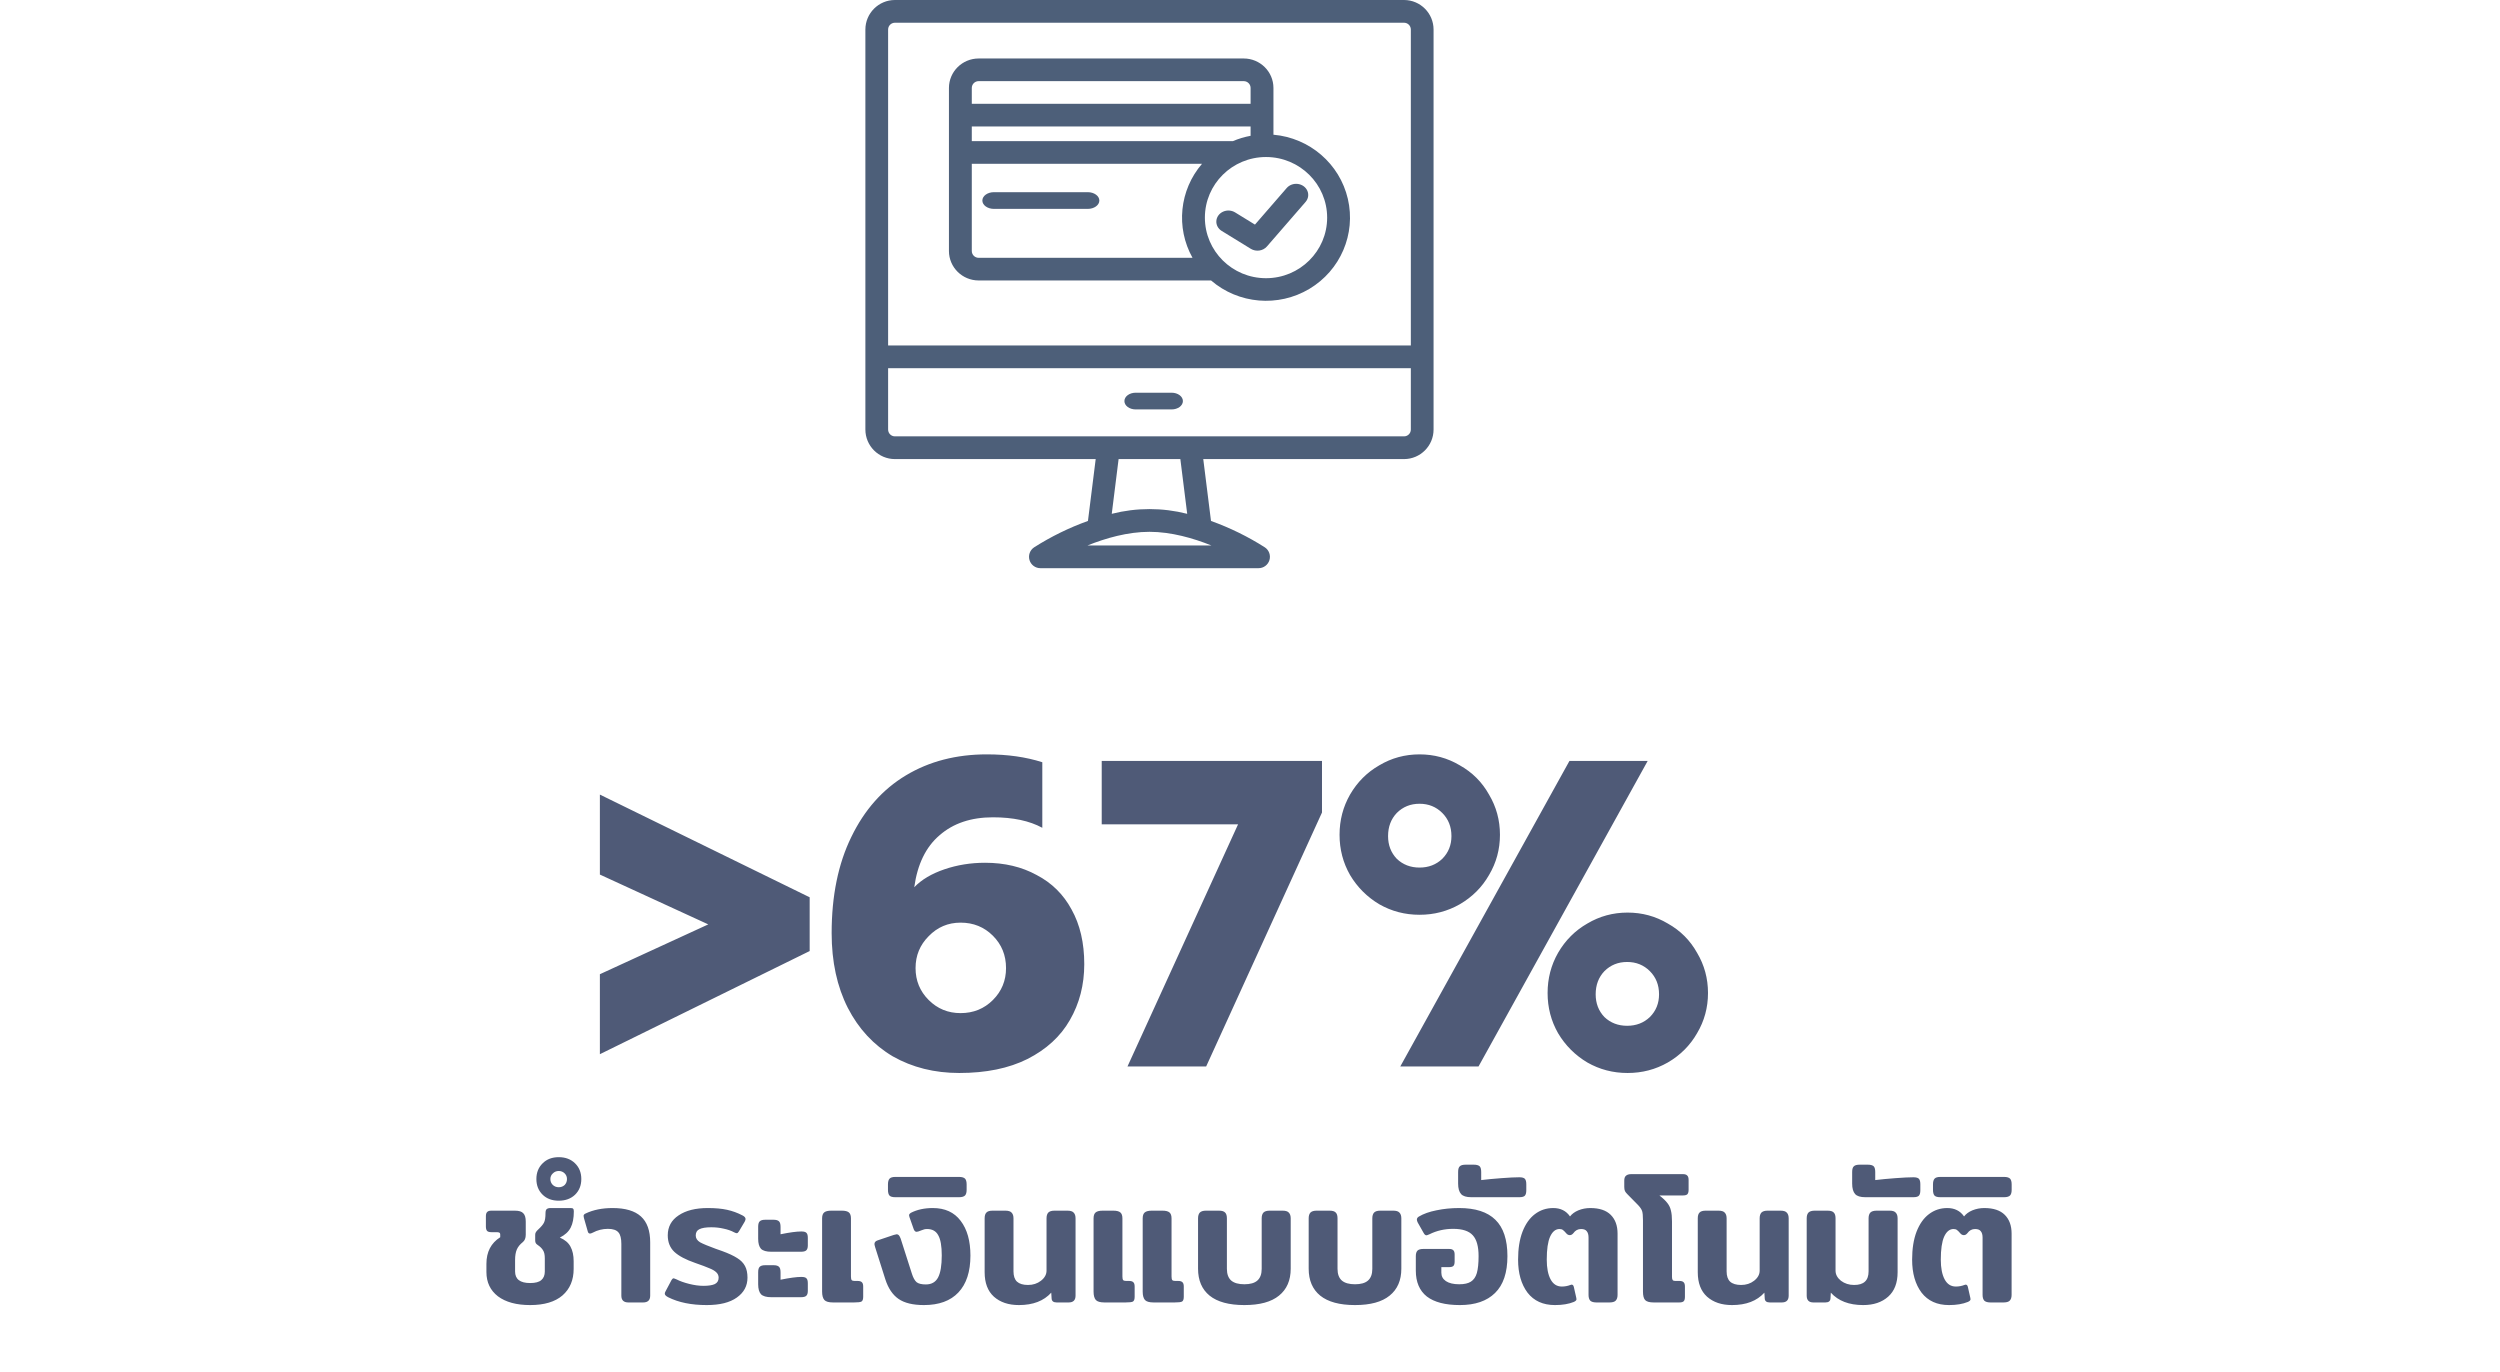
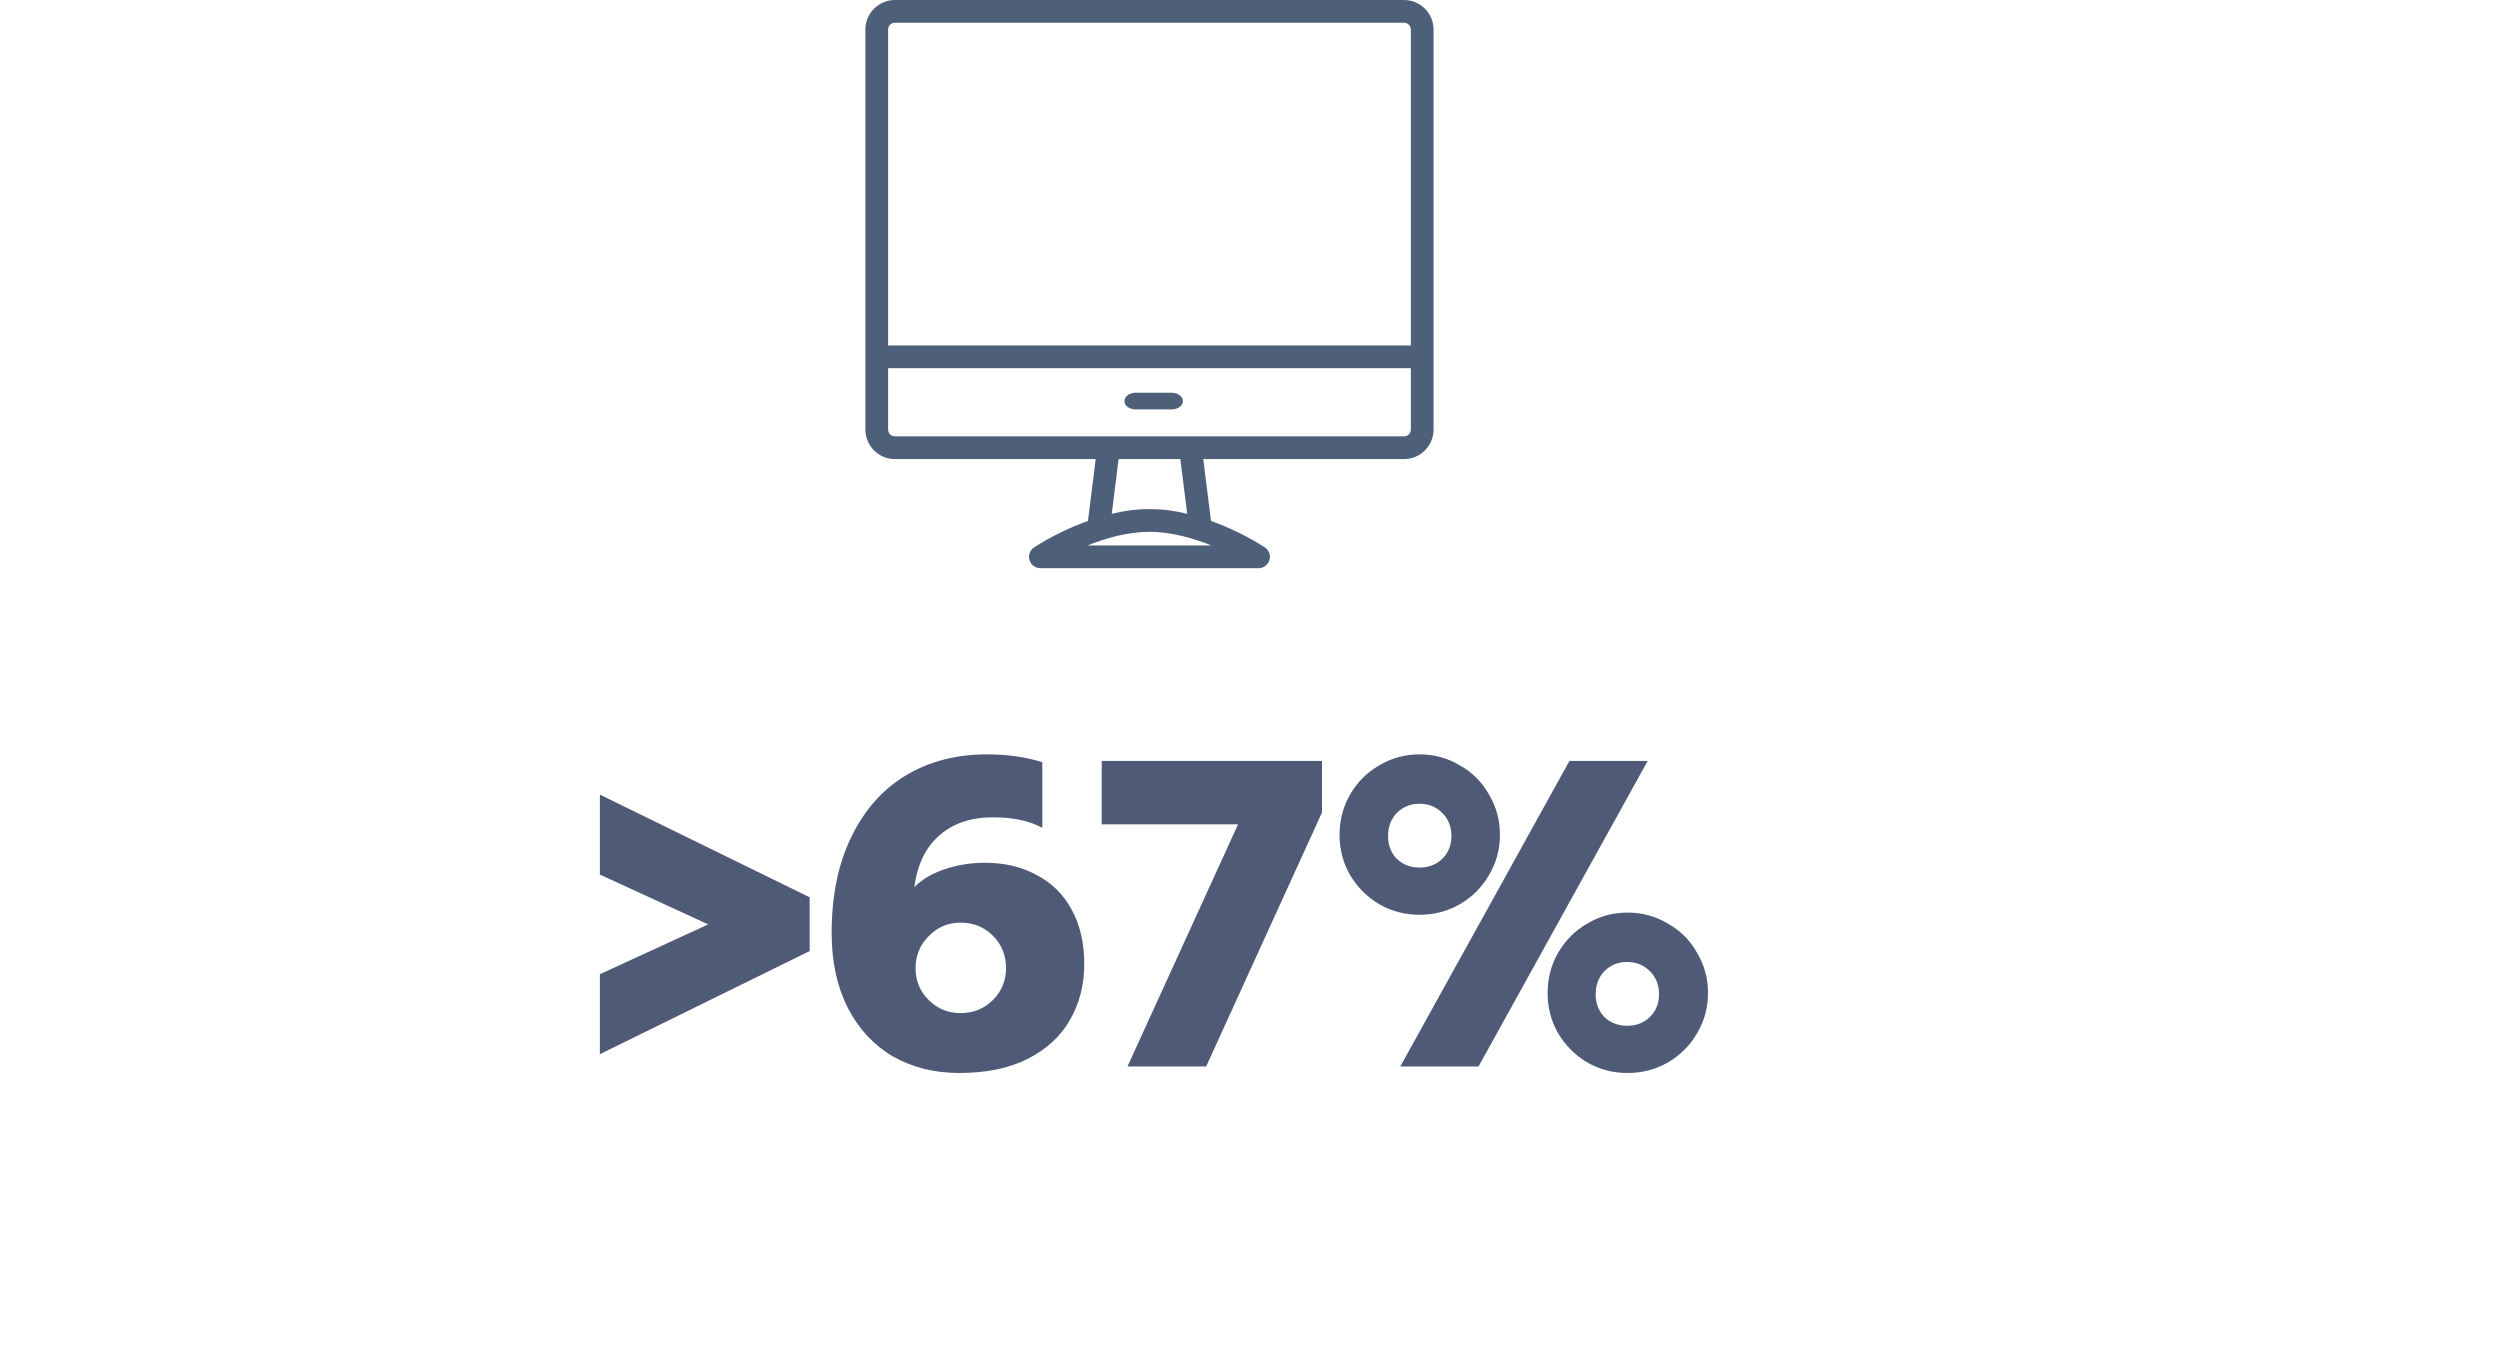
<svg xmlns="http://www.w3.org/2000/svg" width="286" height="157" viewBox="0 0 286 157" fill="none">
-   <path d="M60.646 149.3C59.086 149.3 57.859 148.967 56.966 148.3C56.086 147.62 55.646 146.693 55.646 145.52V144.58C55.646 143.22 56.173 142.207 57.226 141.54V141.22C57.226 141.113 57.193 141.047 57.126 141.02C57.073 140.98 56.973 140.96 56.826 140.96H56.206C55.98 140.96 55.819 140.913 55.726 140.82C55.633 140.713 55.586 140.547 55.586 140.32V139.14C55.586 138.913 55.633 138.753 55.726 138.66C55.819 138.553 55.98 138.5 56.206 138.5H58.906C59.373 138.5 59.693 138.6 59.866 138.8C60.053 138.987 60.146 139.3 60.146 139.74V141.26C60.146 141.633 60.033 141.913 59.806 142.1C59.486 142.353 59.26 142.633 59.126 142.94C58.993 143.247 58.926 143.647 58.926 144.14V145.46C58.926 146.34 59.499 146.78 60.646 146.78C61.246 146.78 61.673 146.667 61.926 146.44C62.193 146.213 62.326 145.887 62.326 145.46V143.96C62.326 143.547 62.26 143.24 62.126 143.04C62.006 142.827 61.8 142.62 61.506 142.42C61.4 142.353 61.326 142.28 61.286 142.2C61.246 142.12 61.226 142.02 61.226 141.9V141.26C61.226 141.14 61.253 141.04 61.306 140.96C61.359 140.867 61.446 140.767 61.566 140.66C61.9 140.353 62.12 140.093 62.226 139.88C62.346 139.653 62.406 139.287 62.406 138.78C62.406 138.567 62.446 138.42 62.526 138.34C62.62 138.247 62.773 138.2 62.986 138.2H65.286C65.433 138.2 65.526 138.227 65.566 138.28C65.62 138.333 65.646 138.433 65.646 138.58C65.646 139.353 65.526 139.973 65.286 140.44C65.046 140.907 64.633 141.287 64.046 141.58C64.633 141.833 65.04 142.18 65.266 142.62C65.506 143.06 65.626 143.613 65.626 144.28V145.16C65.626 146.44 65.2 147.453 64.346 148.2C63.493 148.933 62.26 149.3 60.646 149.3ZM63.922 137.36C63.162 137.36 62.549 137.133 62.082 136.68C61.602 136.213 61.362 135.613 61.362 134.88C61.362 134.147 61.602 133.547 62.082 133.08C62.549 132.613 63.162 132.38 63.922 132.38C64.682 132.38 65.302 132.613 65.782 133.08C66.262 133.547 66.502 134.147 66.502 134.88C66.502 135.613 66.262 136.213 65.782 136.68C65.302 137.133 64.682 137.36 63.922 137.36ZM63.922 135.82C64.189 135.82 64.415 135.733 64.602 135.56C64.775 135.373 64.862 135.147 64.862 134.88C64.862 134.627 64.775 134.413 64.602 134.24C64.415 134.053 64.189 133.96 63.922 133.96C63.655 133.96 63.429 134.053 63.242 134.24C63.055 134.413 62.962 134.627 62.962 134.88C62.962 135.147 63.055 135.373 63.242 135.56C63.429 135.733 63.655 135.82 63.922 135.82ZM71.882 149C71.349 149 71.082 148.74 71.082 148.22V142.3C71.082 141.673 70.969 141.233 70.742 140.98C70.515 140.713 70.115 140.58 69.542 140.58C68.929 140.58 68.349 140.727 67.802 141.02C67.669 141.087 67.569 141.12 67.502 141.12C67.369 141.12 67.282 141.04 67.242 140.88L66.802 139.34L66.762 139.1C66.762 138.98 66.842 138.887 67.002 138.82C67.869 138.407 68.895 138.2 70.082 138.2C71.535 138.2 72.615 138.52 73.322 139.16C74.029 139.8 74.382 140.787 74.382 142.12V148.22C74.382 148.74 74.115 149 73.582 149H71.882ZM80.852 149.3C79.092 149.3 77.618 149 76.432 148.4C76.178 148.267 76.052 148.133 76.052 148C76.052 147.92 76.078 147.833 76.132 147.74L76.832 146.42C76.912 146.3 76.985 146.24 77.052 146.24C77.092 146.24 77.205 146.28 77.392 146.36C77.778 146.56 78.265 146.733 78.852 146.88C79.438 147.027 79.978 147.1 80.472 147.1C81.045 147.1 81.478 147.033 81.772 146.9C82.065 146.753 82.212 146.507 82.212 146.16C82.212 145.92 82.118 145.713 81.932 145.54C81.745 145.367 81.478 145.213 81.132 145.08C80.798 144.933 80.265 144.733 79.532 144.48C78.452 144.107 77.658 143.687 77.152 143.22C76.645 142.74 76.392 142.107 76.392 141.32C76.392 140.347 76.805 139.587 77.632 139.04C78.458 138.48 79.572 138.2 80.972 138.2C81.838 138.2 82.572 138.267 83.172 138.4C83.785 138.533 84.372 138.747 84.932 139.04C85.172 139.16 85.292 139.3 85.292 139.46C85.292 139.527 85.258 139.627 85.192 139.76L84.552 140.84C84.458 141 84.372 141.08 84.292 141.08C84.225 141.08 84.125 141.047 83.992 140.98C83.645 140.793 83.245 140.653 82.792 140.56C82.338 140.453 81.865 140.4 81.372 140.4C80.758 140.4 80.305 140.473 80.012 140.62C79.732 140.753 79.592 140.993 79.592 141.34C79.592 141.66 79.758 141.92 80.092 142.12C80.438 142.307 81.032 142.553 81.872 142.86L82.612 143.12C83.345 143.387 83.918 143.653 84.332 143.92C84.745 144.173 85.045 144.48 85.232 144.84C85.418 145.187 85.512 145.627 85.512 146.16C85.512 147.107 85.105 147.867 84.292 148.44C83.492 149.013 82.345 149.3 80.852 149.3ZM88.235 143.2C87.675 143.2 87.282 143.087 87.055 142.86C86.842 142.62 86.735 142.24 86.735 141.72V140.34C86.735 140.033 86.795 139.827 86.915 139.72C87.035 139.6 87.242 139.54 87.535 139.54H88.495C88.789 139.54 88.995 139.6 89.115 139.72C89.235 139.827 89.295 140.04 89.295 140.36V141.2C90.335 140.987 91.129 140.88 91.675 140.88C91.969 140.88 92.162 140.933 92.255 141.04C92.362 141.133 92.415 141.327 92.415 141.62V142.48C92.415 142.747 92.355 142.933 92.235 143.04C92.129 143.147 91.922 143.2 91.615 143.2H88.235ZM88.235 148.4C87.675 148.4 87.282 148.287 87.055 148.06C86.842 147.82 86.735 147.44 86.735 146.92V145.54C86.735 145.233 86.795 145.027 86.915 144.92C87.035 144.8 87.242 144.74 87.535 144.74H88.495C88.789 144.74 88.995 144.8 89.115 144.92C89.235 145.027 89.295 145.24 89.295 145.56V146.4C90.335 146.187 91.129 146.08 91.675 146.08C91.969 146.08 92.162 146.133 92.255 146.24C92.362 146.333 92.415 146.527 92.415 146.82V147.68C92.415 147.947 92.355 148.133 92.235 148.24C92.129 148.347 91.922 148.4 91.615 148.4H88.235ZM95.289 149C94.809 149 94.483 148.907 94.309 148.72C94.136 148.52 94.049 148.2 94.049 147.76V139.38C94.049 139.06 94.129 138.833 94.289 138.7C94.449 138.567 94.716 138.5 95.089 138.5H96.309C96.683 138.5 96.949 138.567 97.109 138.7C97.269 138.833 97.349 139.06 97.349 139.38V146.02C97.349 146.22 97.376 146.36 97.429 146.44C97.496 146.507 97.609 146.54 97.769 146.54H98.109C98.349 146.54 98.516 146.593 98.609 146.7C98.703 146.793 98.749 146.953 98.749 147.18V148.36C98.749 148.64 98.683 148.82 98.549 148.9C98.416 148.967 98.136 149 97.709 149H95.289ZM105.697 149.3C104.444 149.3 103.477 149.067 102.797 148.6C102.117 148.133 101.61 147.38 101.277 146.34L100.117 142.68C100.064 142.493 100.037 142.373 100.037 142.32C100.037 142.12 100.157 141.98 100.397 141.9L102.237 141.28C102.424 141.227 102.537 141.2 102.577 141.2C102.684 141.2 102.77 141.24 102.837 141.32C102.904 141.4 102.97 141.527 103.037 141.7L104.317 145.7C104.464 146.167 104.644 146.493 104.857 146.68C105.07 146.853 105.424 146.94 105.917 146.94C106.57 146.94 107.037 146.673 107.317 146.14C107.597 145.607 107.737 144.767 107.737 143.62C107.737 142.553 107.604 141.787 107.337 141.32C107.084 140.84 106.657 140.6 106.057 140.6C105.844 140.6 105.637 140.647 105.437 140.74C105.237 140.82 105.11 140.867 105.057 140.88C104.95 140.907 104.884 140.92 104.857 140.92C104.724 140.92 104.617 140.827 104.537 140.64L104.037 139.22C104.01 139.113 103.997 139.047 103.997 139.02C103.997 138.927 104.07 138.833 104.217 138.74C104.924 138.38 105.757 138.2 106.717 138.2C108.104 138.2 109.164 138.687 109.897 139.66C110.644 140.633 111.017 141.96 111.017 143.64C111.017 145.48 110.557 146.887 109.637 147.86C108.73 148.82 107.417 149.3 105.697 149.3ZM102.423 136.96C102.103 136.96 101.883 136.9 101.763 136.78C101.643 136.647 101.583 136.427 101.583 136.12V135.5C101.583 135.193 101.643 134.973 101.763 134.84C101.883 134.707 102.103 134.64 102.423 134.64H109.723C110.043 134.64 110.27 134.707 110.403 134.84C110.523 134.973 110.583 135.193 110.583 135.5V136.12C110.583 136.413 110.523 136.627 110.403 136.76C110.27 136.893 110.043 136.96 109.723 136.96H102.423ZM116.563 149.3C115.376 149.3 114.423 148.98 113.703 148.34C112.996 147.7 112.643 146.767 112.643 145.54V139.38C112.643 139.073 112.71 138.853 112.843 138.72C112.976 138.573 113.21 138.5 113.543 138.5H115.023C115.356 138.5 115.59 138.573 115.723 138.72C115.87 138.867 115.943 139.087 115.943 139.38V145.44C115.943 145.973 116.076 146.367 116.343 146.62C116.623 146.873 117.043 147 117.603 147C118.176 147 118.67 146.84 119.083 146.52C119.51 146.187 119.723 145.8 119.723 145.36V139.38C119.723 139.087 119.79 138.867 119.923 138.72C120.07 138.573 120.303 138.5 120.623 138.5H122.123C122.456 138.5 122.69 138.573 122.823 138.72C122.97 138.867 123.043 139.087 123.043 139.38V148.22C123.043 148.74 122.783 149 122.263 149H120.883C120.51 149 120.316 148.847 120.303 148.54L120.263 147.88C119.41 148.827 118.176 149.3 116.563 149.3ZM126.344 149C125.864 149 125.537 148.907 125.364 148.72C125.191 148.52 125.104 148.2 125.104 147.76V139.38C125.104 139.06 125.184 138.833 125.344 138.7C125.504 138.567 125.771 138.5 126.144 138.5H127.364C127.737 138.5 128.004 138.567 128.164 138.7C128.324 138.833 128.404 139.06 128.404 139.38V146.02C128.404 146.22 128.431 146.36 128.484 146.44C128.551 146.507 128.664 146.54 128.824 146.54H129.164C129.404 146.54 129.571 146.593 129.664 146.7C129.757 146.793 129.804 146.953 129.804 147.18V148.36C129.804 148.64 129.737 148.82 129.604 148.9C129.471 148.967 129.191 149 128.764 149H126.344ZM131.964 149C131.484 149 131.157 148.907 130.984 148.72C130.811 148.52 130.724 148.2 130.724 147.76V139.38C130.724 139.06 130.804 138.833 130.964 138.7C131.124 138.567 131.391 138.5 131.764 138.5H132.984C133.357 138.5 133.624 138.567 133.784 138.7C133.944 138.833 134.024 139.06 134.024 139.38V146.02C134.024 146.22 134.051 146.36 134.104 146.44C134.171 146.507 134.284 146.54 134.444 146.54H134.784C135.024 146.54 135.191 146.593 135.284 146.7C135.377 146.793 135.424 146.953 135.424 147.18V148.36C135.424 148.64 135.357 148.82 135.224 148.9C135.091 148.967 134.811 149 134.384 149H131.964ZM142.357 149.3C140.597 149.3 139.27 148.94 138.377 148.22C137.497 147.5 137.057 146.473 137.057 145.14V139.38C137.057 139.087 137.124 138.867 137.257 138.72C137.404 138.573 137.637 138.5 137.957 138.5H139.457C139.79 138.5 140.024 138.573 140.157 138.72C140.29 138.853 140.357 139.073 140.357 139.38V145.16C140.357 145.76 140.524 146.207 140.857 146.5C141.19 146.78 141.69 146.92 142.357 146.92C143.024 146.92 143.517 146.78 143.837 146.5C144.17 146.207 144.337 145.76 144.337 145.16V139.38C144.337 139.087 144.404 138.867 144.537 138.72C144.684 138.573 144.917 138.5 145.237 138.5H146.737C147.07 138.5 147.304 138.573 147.437 138.72C147.584 138.867 147.657 139.087 147.657 139.38V145.14C147.657 146.473 147.21 147.5 146.317 148.22C145.437 148.94 144.117 149.3 142.357 149.3ZM155.013 149.3C153.253 149.3 151.927 148.94 151.033 148.22C150.153 147.5 149.713 146.473 149.713 145.14V139.38C149.713 139.087 149.78 138.867 149.913 138.72C150.06 138.573 150.293 138.5 150.613 138.5H152.113C152.447 138.5 152.68 138.573 152.813 138.72C152.947 138.853 153.013 139.073 153.013 139.38V145.16C153.013 145.76 153.18 146.207 153.513 146.5C153.847 146.78 154.347 146.92 155.013 146.92C155.68 146.92 156.173 146.78 156.493 146.5C156.827 146.207 156.993 145.76 156.993 145.16V139.38C156.993 139.087 157.06 138.867 157.193 138.72C157.34 138.573 157.573 138.5 157.893 138.5H159.393C159.727 138.5 159.96 138.573 160.093 138.72C160.24 138.867 160.313 139.087 160.313 139.38V145.14C160.313 146.473 159.867 147.5 158.973 148.22C158.093 148.94 156.773 149.3 155.013 149.3ZM167.01 149.3C165.343 149.3 164.083 148.973 163.23 148.32C162.39 147.653 161.97 146.667 161.97 145.36V143.7C161.97 143.42 162.03 143.213 162.15 143.08C162.283 142.947 162.503 142.88 162.81 142.88H165.79C166.016 142.88 166.176 142.933 166.27 143.04C166.363 143.133 166.41 143.293 166.41 143.52V144.32C166.41 144.56 166.363 144.727 166.27 144.82C166.176 144.913 166.01 144.96 165.77 144.96H164.89V145.6C164.89 146 165.063 146.32 165.41 146.56C165.77 146.8 166.276 146.92 166.93 146.92C167.516 146.92 167.963 146.82 168.27 146.62C168.59 146.42 168.816 146.093 168.95 145.64C169.083 145.173 169.15 144.527 169.15 143.7C169.15 142.593 168.93 141.8 168.49 141.32C168.05 140.827 167.303 140.58 166.25 140.58C165.263 140.58 164.356 140.787 163.53 141.2C163.343 141.28 163.23 141.32 163.19 141.32C163.07 141.32 162.963 141.233 162.87 141.06L162.19 139.86C162.123 139.727 162.09 139.613 162.09 139.52C162.09 139.387 162.163 139.273 162.31 139.18C162.843 138.86 163.516 138.62 164.33 138.46C165.143 138.287 166.01 138.2 166.93 138.2C168.783 138.2 170.163 138.647 171.07 139.54C171.99 140.433 172.45 141.82 172.45 143.7C172.45 145.593 171.976 147 171.03 147.92C170.096 148.84 168.756 149.3 167.01 149.3ZM168.309 136.96C167.749 136.96 167.362 136.84 167.149 136.6C166.922 136.347 166.809 135.947 166.809 135.4V134.08C166.809 133.747 166.875 133.527 167.009 133.42C167.129 133.3 167.349 133.24 167.669 133.24H168.609C168.915 133.24 169.135 133.3 169.269 133.42C169.389 133.54 169.449 133.76 169.449 134.08V135C170.102 134.92 170.875 134.847 171.769 134.78C172.649 134.713 173.329 134.68 173.809 134.68C174.129 134.68 174.342 134.74 174.449 134.86C174.555 134.98 174.609 135.187 174.609 135.48V136.16C174.609 136.453 174.555 136.66 174.449 136.78C174.342 136.9 174.129 136.96 173.809 136.96H168.309ZM177.889 149.3C176.529 149.3 175.482 148.827 174.749 147.88C174.029 146.92 173.669 145.66 173.669 144.1C173.669 142.86 173.835 141.8 174.169 140.92C174.515 140.027 174.989 139.353 175.589 138.9C176.202 138.433 176.902 138.2 177.689 138.2C178.529 138.2 179.169 138.52 179.609 139.16C179.835 138.867 180.155 138.633 180.569 138.46C180.995 138.287 181.449 138.2 181.929 138.2C182.969 138.2 183.749 138.46 184.269 138.98C184.789 139.5 185.049 140.213 185.049 141.12V148.14C185.049 148.433 184.975 148.653 184.829 148.8C184.695 148.933 184.462 149 184.129 149H182.629C182.309 149 182.075 148.933 181.929 148.8C181.795 148.653 181.729 148.433 181.729 148.14V141.58C181.729 141.26 181.662 141.02 181.529 140.86C181.409 140.687 181.189 140.6 180.869 140.6C180.509 140.6 180.215 140.76 179.989 141.08C179.869 141.227 179.735 141.3 179.589 141.3C179.429 141.3 179.289 141.227 179.169 141.08C179.035 140.92 178.915 140.8 178.809 140.72C178.715 140.64 178.582 140.6 178.409 140.6C177.955 140.6 177.595 140.893 177.329 141.48C177.075 142.053 176.949 142.927 176.949 144.1C176.949 145.06 177.095 145.813 177.389 146.36C177.682 146.907 178.109 147.18 178.669 147.18C179.015 147.18 179.342 147.12 179.649 147C179.729 146.973 179.775 146.96 179.789 146.96C179.922 146.96 180.009 147.053 180.049 147.24L180.329 148.48C180.342 148.52 180.349 148.573 180.349 148.64C180.349 148.747 180.249 148.847 180.049 148.94C179.462 149.18 178.742 149.3 177.889 149.3ZM189.176 149C188.696 149 188.369 148.907 188.196 148.72C188.036 148.533 187.956 148.213 187.956 147.76V139.6C187.956 139.093 187.922 138.74 187.856 138.54C187.789 138.34 187.636 138.113 187.396 137.86L186.176 136.62C186.042 136.487 185.949 136.367 185.896 136.26C185.842 136.14 185.816 135.98 185.816 135.78V135.06C185.816 134.793 185.882 134.607 186.016 134.5C186.149 134.38 186.356 134.32 186.636 134.32H192.516C192.756 134.32 192.922 134.373 193.016 134.48C193.122 134.573 193.176 134.74 193.176 134.98V136.12C193.176 136.347 193.129 136.513 193.036 136.62C192.942 136.713 192.769 136.76 192.516 136.76H189.836C190.249 137.08 190.556 137.373 190.756 137.64C190.956 137.893 191.089 138.18 191.156 138.5C191.236 138.807 191.276 139.213 191.276 139.72V146.08C191.276 146.24 191.302 146.36 191.356 146.44C191.409 146.507 191.509 146.54 191.656 146.54H192.136C192.362 146.54 192.522 146.593 192.616 146.7C192.709 146.793 192.756 146.953 192.756 147.18V148.36C192.756 148.6 192.709 148.767 192.616 148.86C192.522 148.953 192.356 149 192.116 149H189.176ZM198.145 149.3C196.958 149.3 196.005 148.98 195.285 148.34C194.578 147.7 194.225 146.767 194.225 145.54V139.38C194.225 139.073 194.292 138.853 194.425 138.72C194.558 138.573 194.792 138.5 195.125 138.5H196.605C196.938 138.5 197.172 138.573 197.305 138.72C197.452 138.867 197.525 139.087 197.525 139.38V145.44C197.525 145.973 197.658 146.367 197.925 146.62C198.205 146.873 198.625 147 199.185 147C199.758 147 200.252 146.84 200.665 146.52C201.092 146.187 201.305 145.8 201.305 145.36V139.38C201.305 139.087 201.372 138.867 201.505 138.72C201.652 138.573 201.885 138.5 202.205 138.5H203.705C204.038 138.5 204.272 138.573 204.405 138.72C204.552 138.867 204.625 139.087 204.625 139.38V148.22C204.625 148.74 204.365 149 203.845 149H202.465C202.092 149 201.898 148.847 201.885 148.54L201.845 147.88C200.992 148.827 199.758 149.3 198.145 149.3ZM213.146 149.3C211.533 149.3 210.299 148.827 209.446 147.88L209.406 148.54C209.393 148.847 209.199 149 208.826 149H207.446C206.939 149 206.686 148.74 206.686 148.22V139.38C206.686 139.087 206.753 138.867 206.886 138.72C207.033 138.573 207.273 138.5 207.606 138.5H209.086C209.419 138.5 209.653 138.573 209.786 138.72C209.919 138.853 209.986 139.073 209.986 139.38V145.36C209.986 145.8 210.193 146.187 210.606 146.52C211.033 146.84 211.533 147 212.106 147C212.666 147 213.079 146.873 213.346 146.62C213.626 146.367 213.766 145.973 213.766 145.44V139.38C213.766 139.087 213.833 138.867 213.966 138.72C214.113 138.573 214.353 138.5 214.686 138.5H216.186C216.506 138.5 216.733 138.573 216.866 138.72C217.013 138.867 217.086 139.087 217.086 139.38V145.54C217.086 146.767 216.726 147.7 216.006 148.34C215.286 148.98 214.333 149.3 213.146 149.3ZM213.387 136.96C212.827 136.96 212.44 136.84 212.227 136.6C212 136.347 211.887 135.947 211.887 135.4V134.08C211.887 133.747 211.954 133.527 212.087 133.42C212.207 133.3 212.427 133.24 212.747 133.24H213.687C213.994 133.24 214.214 133.3 214.347 133.42C214.467 133.54 214.527 133.76 214.527 134.08V135C215.18 134.92 215.954 134.847 216.847 134.78C217.727 134.713 218.407 134.68 218.887 134.68C219.207 134.68 219.42 134.74 219.527 134.86C219.634 134.98 219.687 135.187 219.687 135.48V136.16C219.687 136.453 219.634 136.66 219.527 136.78C219.42 136.9 219.207 136.96 218.887 136.96H213.387ZM222.967 149.3C221.607 149.3 220.56 148.827 219.827 147.88C219.107 146.92 218.747 145.66 218.747 144.1C218.747 142.86 218.914 141.8 219.247 140.92C219.594 140.027 220.067 139.353 220.667 138.9C221.28 138.433 221.98 138.2 222.767 138.2C223.607 138.2 224.247 138.52 224.687 139.16C224.914 138.867 225.234 138.633 225.647 138.46C226.074 138.287 226.527 138.2 227.007 138.2C228.047 138.2 228.827 138.46 229.347 138.98C229.867 139.5 230.127 140.213 230.127 141.12V148.14C230.127 148.433 230.054 148.653 229.907 148.8C229.774 148.933 229.54 149 229.207 149H227.707C227.387 149 227.154 148.933 227.007 148.8C226.874 148.653 226.807 148.433 226.807 148.14V141.58C226.807 141.26 226.74 141.02 226.607 140.86C226.487 140.687 226.267 140.6 225.947 140.6C225.587 140.6 225.294 140.76 225.067 141.08C224.947 141.227 224.814 141.3 224.667 141.3C224.507 141.3 224.367 141.227 224.247 141.08C224.114 140.92 223.994 140.8 223.887 140.72C223.794 140.64 223.66 140.6 223.487 140.6C223.034 140.6 222.674 140.893 222.407 141.48C222.154 142.053 222.027 142.927 222.027 144.1C222.027 145.06 222.174 145.813 222.467 146.36C222.76 146.907 223.187 147.18 223.747 147.18C224.094 147.18 224.42 147.12 224.727 147C224.807 146.973 224.854 146.96 224.867 146.96C225 146.96 225.087 147.053 225.127 147.24L225.407 148.48C225.42 148.52 225.427 148.573 225.427 148.64C225.427 148.747 225.327 148.847 225.127 148.94C224.54 149.18 223.82 149.3 222.967 149.3ZM221.974 136.96C221.654 136.96 221.434 136.9 221.314 136.78C221.194 136.647 221.134 136.427 221.134 136.12V135.5C221.134 135.193 221.194 134.973 221.314 134.84C221.434 134.707 221.654 134.64 221.974 134.64H229.274C229.594 134.64 229.82 134.707 229.954 134.84C230.074 134.973 230.134 135.193 230.134 135.5V136.12C230.134 136.413 230.074 136.627 229.954 136.76C229.82 136.893 229.594 136.96 229.274 136.96H221.974Z" fill="#4F5A77" />
  <path fill-rule="evenodd" clip-rule="evenodd" d="M160.62 0H102.38C100.514 0.002 99.002 1.514 99 3.38V49.14C99.002 51.006 100.514 52.518 102.38 52.52H125.347L124.462 59.596C122.302 60.372 120.235 61.386 118.299 62.618C117.822 62.936 117.61 63.529 117.776 64.077C117.942 64.625 118.447 65 119.02 65H143.98C144.553 65 145.058 64.625 145.224 64.077C145.39 63.529 145.178 62.936 144.701 62.618C142.765 61.386 140.698 60.372 138.538 59.596L137.653 52.52H160.62C162.486 52.518 163.998 51.006 164 49.14V3.38C163.998 1.514 162.486 0.002 160.62 0ZM102.38 2.6H160.62C161.051 2.6 161.4 2.949 161.4 3.38V39.52H101.6V3.38C101.6 2.949 101.949 2.6 102.38 2.6ZM124.412 62.4H125.26H138.58C136.512 61.569 133.989 60.84 131.5 60.84C129.002 60.84 126.478 61.569 124.412 62.4ZM135.816 58.781C132.984 58.06 130.017 58.06 127.185 58.781L127.968 52.52H135.032L135.816 58.781ZM160.62 49.92C161.051 49.92 161.4 49.571 161.4 49.14V42.12H101.6V49.14C101.6 49.571 101.949 49.92 102.38 49.92H160.62Z" fill="#4D5F79" />
  <path d="M129.919 46.838H134.037C134.747 46.838 135.324 46.41 135.324 45.882C135.324 45.355 134.747 44.926 134.037 44.926H129.919C129.208 44.926 128.632 45.355 128.632 45.882C128.632 46.41 129.208 46.838 129.919 46.838Z" fill="#4D5F79" />
-   <path fill-rule="evenodd" clip-rule="evenodd" d="M111.957 32.085H138.545C141.687 34.785 146.225 35.174 149.788 33.049C153.351 30.925 155.129 26.769 154.195 22.753C153.26 18.737 149.824 15.774 145.682 15.411V10.06C145.68 8.2 144.16 6.693 142.284 6.691H111.957C110.081 6.693 108.561 8.2 108.559 10.06V28.716C108.561 30.576 110.081 32.083 111.957 32.085ZM111.173 28.716V18.74H137.509C134.924 21.751 134.492 26.035 136.424 29.494H111.957C111.524 29.493 111.174 29.145 111.173 28.716ZM143.068 14.465H111.173V16.149H141.035C141.687 15.87 142.369 15.664 143.068 15.536V14.465ZM151.826 24.894C151.826 28.723 148.695 31.826 144.833 31.826C140.97 31.826 137.839 28.723 137.839 24.894C137.839 21.066 140.97 17.963 144.833 17.963C148.693 17.967 151.822 21.068 151.826 24.894ZM142.284 9.282H111.957C111.524 9.283 111.174 9.631 111.173 10.06V11.874H143.068V10.06C143.068 9.631 142.717 9.283 142.284 9.282Z" fill="#4D5F79" />
-   <path d="M124.44 21.985H113.707C112.976 21.985 112.382 22.413 112.382 22.941C112.382 23.469 112.976 23.897 113.707 23.897H124.44C125.171 23.897 125.765 23.469 125.765 22.941C125.765 22.413 125.171 21.985 124.44 21.985Z" fill="#4D5F79" />
-   <path d="M141.306 24.305C140.895 24.048 140.366 24.013 139.92 24.215C139.474 24.416 139.18 24.823 139.15 25.28C139.119 25.737 139.357 26.174 139.773 26.425L143.089 28.462C143.685 28.829 144.486 28.714 144.934 28.198L149.355 23.104C149.666 22.748 149.747 22.267 149.568 21.842C149.388 21.416 148.976 21.112 148.486 21.044C147.996 20.976 147.505 21.154 147.197 21.512L143.567 25.695L141.306 24.305Z" fill="#4D5F79" />
  <path d="M68.626 111.45L81.026 105.75L68.626 100.05V90.9L92.626 102.65V108.8L68.626 120.6V111.45ZM109.74 122.75C106.906 122.75 104.373 122.117 102.14 120.85C99.94 119.55 98.223 117.7 96.99 115.3C95.756 112.867 95.14 110.017 95.14 106.75C95.14 102.483 95.89 98.817 97.39 95.75C98.89 92.65 100.973 90.3 103.64 88.7C106.306 87.1 109.39 86.3 112.89 86.3C115.256 86.3 117.373 86.6 119.24 87.2V94.7C117.773 93.9 115.89 93.5 113.59 93.5C111.09 93.5 109.056 94.183 107.49 95.55C105.923 96.883 104.956 98.867 104.59 101.5C105.423 100.633 106.573 99.95 108.04 99.45C109.506 98.95 111.056 98.7 112.69 98.7C114.923 98.7 116.89 99.167 118.59 100.1C120.323 101 121.656 102.317 122.59 104.05C123.556 105.783 124.04 107.867 124.04 110.3C124.04 112.667 123.49 114.8 122.39 116.7C121.323 118.567 119.706 120.05 117.54 121.15C115.406 122.217 112.806 122.75 109.74 122.75ZM109.89 115.9C111.356 115.9 112.59 115.4 113.59 114.4C114.59 113.4 115.09 112.183 115.09 110.75C115.09 109.283 114.59 108.05 113.59 107.05C112.59 106.05 111.356 105.55 109.89 105.55C108.456 105.55 107.24 106.067 106.24 107.1C105.24 108.1 104.74 109.317 104.74 110.75C104.74 112.183 105.24 113.4 106.24 114.4C107.24 115.4 108.456 115.9 109.89 115.9ZM141.636 94.3H126.036V87.05H151.236V92.95L137.986 122H128.986L141.636 94.3ZM162.395 104.65C160.728 104.65 159.195 104.25 157.795 103.45C156.395 102.617 155.278 101.5 154.445 100.1C153.645 98.7 153.245 97.167 153.245 95.5C153.245 93.833 153.645 92.3 154.445 90.9C155.278 89.467 156.395 88.35 157.795 87.55C159.195 86.717 160.728 86.3 162.395 86.3C164.062 86.3 165.595 86.717 166.995 87.55C168.428 88.35 169.545 89.467 170.345 90.9C171.178 92.3 171.595 93.833 171.595 95.5C171.595 97.167 171.178 98.7 170.345 100.1C169.545 101.5 168.428 102.617 166.995 103.45C165.595 104.25 164.062 104.65 162.395 104.65ZM179.545 87.05H188.495L169.145 122H160.195L179.545 87.05ZM162.395 99.25C163.428 99.25 164.295 98.917 164.995 98.25C165.695 97.55 166.045 96.683 166.045 95.65C166.045 94.583 165.695 93.7 164.995 93C164.295 92.3 163.428 91.95 162.395 91.95C161.362 91.95 160.495 92.3 159.795 93C159.128 93.7 158.795 94.583 158.795 95.65C158.795 96.683 159.128 97.55 159.795 98.25C160.495 98.917 161.362 99.25 162.395 99.25ZM186.195 122.75C184.528 122.75 182.995 122.35 181.595 121.55C180.195 120.717 179.078 119.6 178.245 118.2C177.445 116.8 177.045 115.267 177.045 113.6C177.045 111.933 177.445 110.4 178.245 109C179.078 107.567 180.195 106.45 181.595 105.65C182.995 104.817 184.528 104.4 186.195 104.4C187.862 104.4 189.395 104.817 190.795 105.65C192.228 106.45 193.345 107.567 194.145 109C194.978 110.4 195.395 111.933 195.395 113.6C195.395 115.267 194.978 116.8 194.145 118.2C193.345 119.6 192.228 120.717 190.795 121.55C189.395 122.35 187.862 122.75 186.195 122.75ZM186.145 117.35C187.178 117.35 188.045 117.017 188.745 116.35C189.445 115.65 189.795 114.783 189.795 113.75C189.795 112.683 189.445 111.8 188.745 111.1C188.045 110.4 187.178 110.05 186.145 110.05C185.112 110.05 184.245 110.4 183.545 111.1C182.878 111.8 182.545 112.683 182.545 113.75C182.545 114.783 182.878 115.65 183.545 116.35C184.245 117.017 185.112 117.35 186.145 117.35Z" fill="#4F5A77" />
</svg>